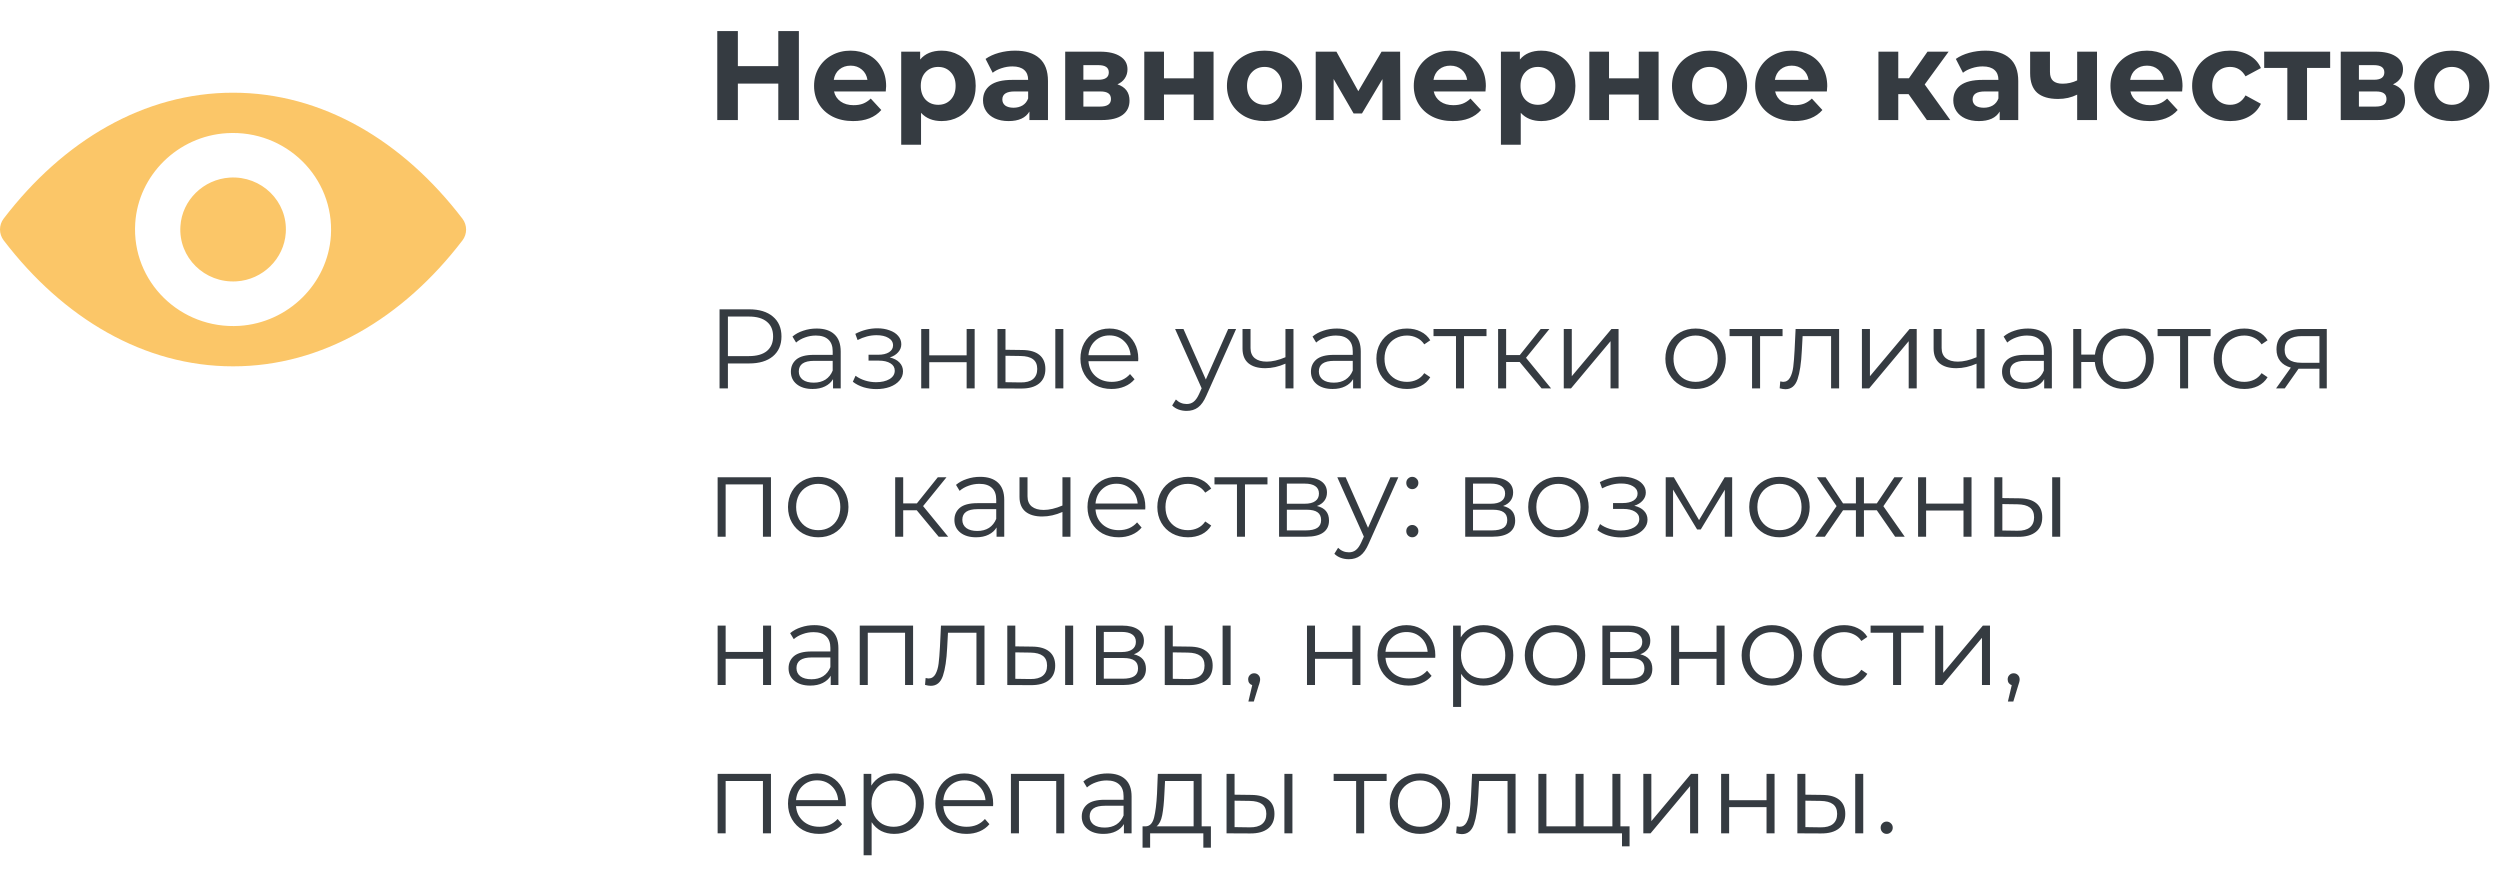
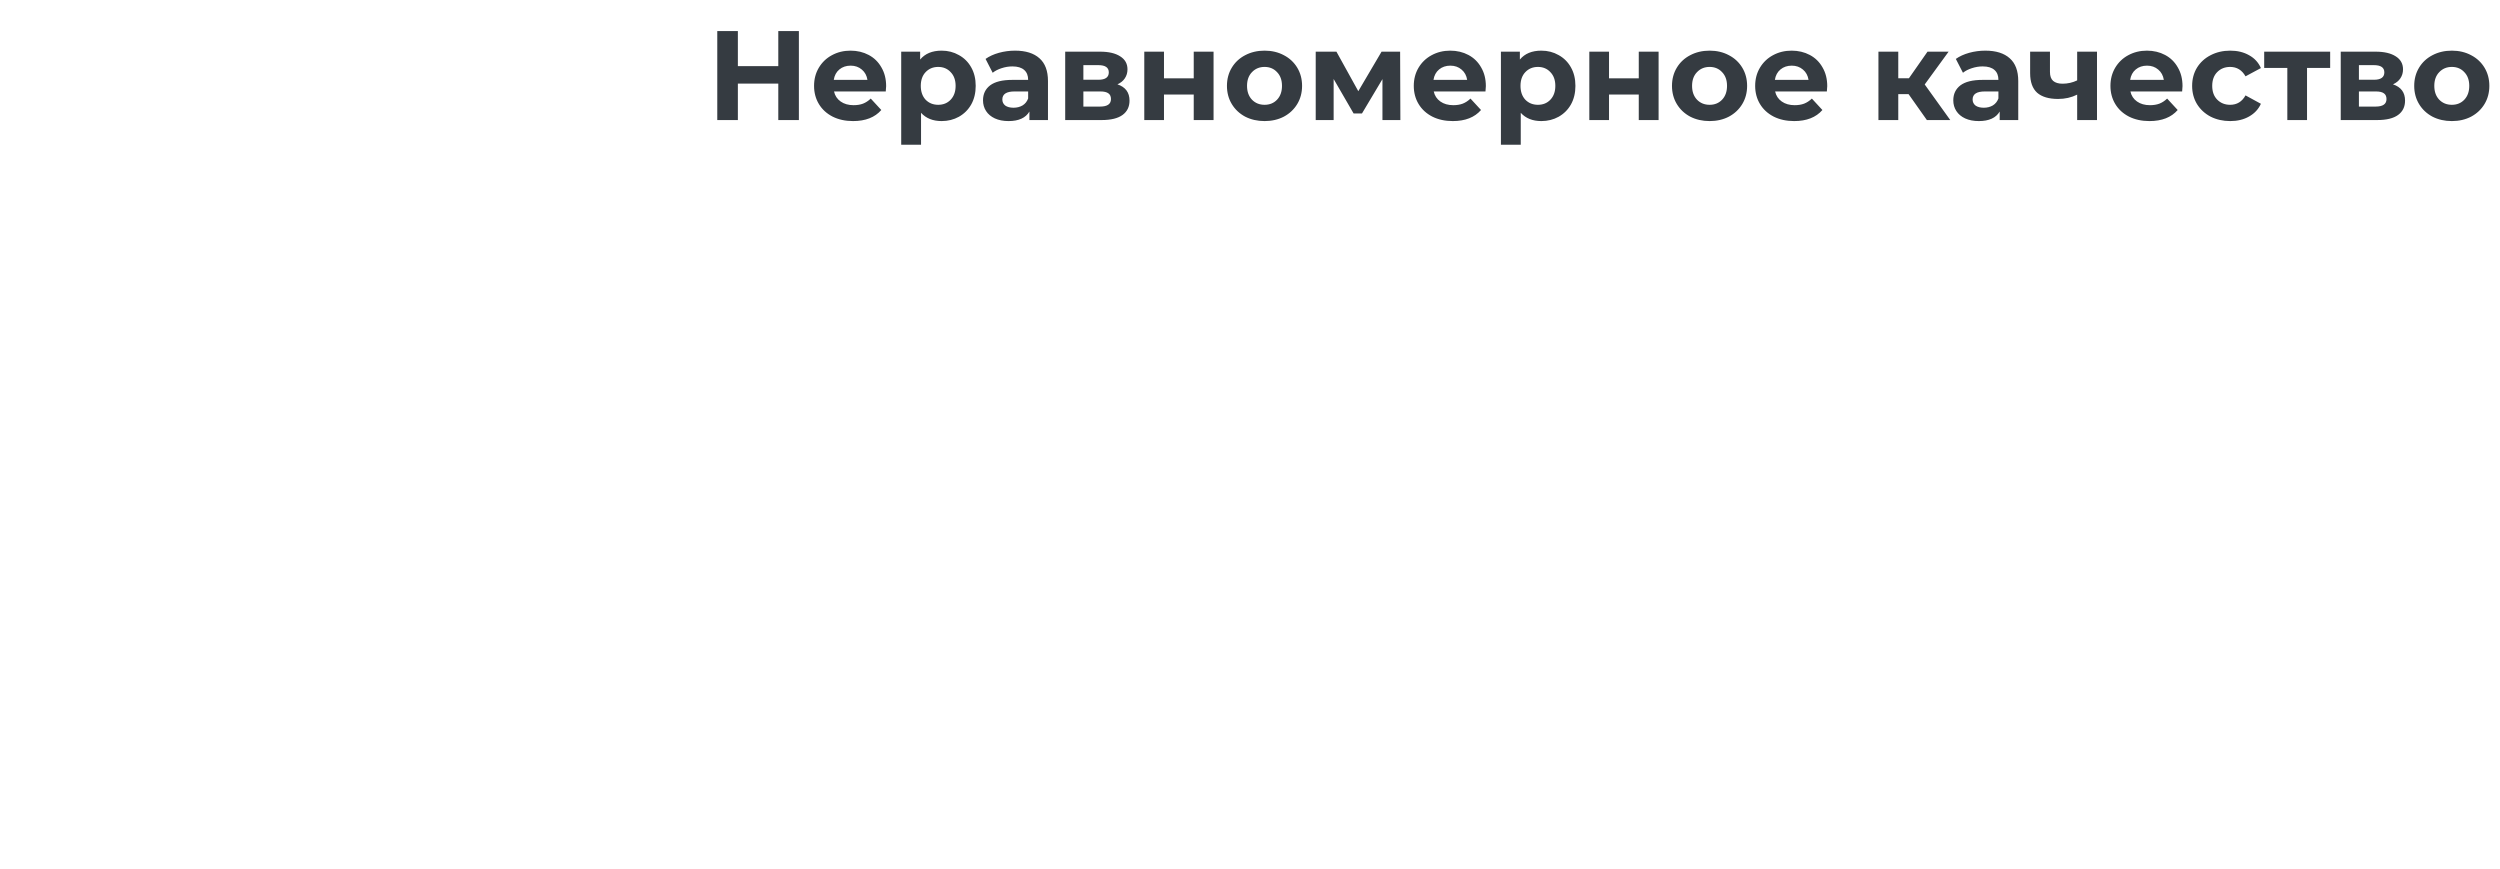
<svg xmlns="http://www.w3.org/2000/svg" width="354" height="123" viewBox="0 0 354 123" fill="none">
  <path d="M113.122 4.4V17H110.206V11.834H104.482V17H101.566V4.4H104.482V9.368H110.206V4.4H113.122ZM125.477 12.194C125.477 12.23 125.459 12.482 125.423 12.95H118.097C118.229 13.55 118.541 14.024 119.033 14.372C119.525 14.72 120.137 14.894 120.869 14.894C121.373 14.894 121.817 14.822 122.201 14.678C122.597 14.522 122.963 14.282 123.299 13.958L124.793 15.578C123.881 16.622 122.549 17.144 120.797 17.144C119.705 17.144 118.739 16.934 117.899 16.514C117.059 16.082 116.411 15.488 115.955 14.732C115.499 13.976 115.271 13.118 115.271 12.158C115.271 11.21 115.493 10.358 115.937 9.602C116.393 8.834 117.011 8.24 117.791 7.82C118.583 7.388 119.465 7.172 120.437 7.172C121.385 7.172 122.243 7.376 123.011 7.784C123.779 8.192 124.379 8.78 124.811 9.548C125.255 10.304 125.477 11.186 125.477 12.194ZM120.455 9.296C119.819 9.296 119.285 9.476 118.853 9.836C118.421 10.196 118.157 10.688 118.061 11.312H122.831C122.735 10.7 122.471 10.214 122.039 9.854C121.607 9.482 121.079 9.296 120.455 9.296ZM133.335 7.172C134.235 7.172 135.051 7.382 135.783 7.802C136.527 8.21 137.109 8.792 137.529 9.548C137.949 10.292 138.159 11.162 138.159 12.158C138.159 13.154 137.949 14.03 137.529 14.786C137.109 15.53 136.527 16.112 135.783 16.532C135.051 16.94 134.235 17.144 133.335 17.144C132.099 17.144 131.127 16.754 130.419 15.974V20.492H127.611V7.316H130.293V8.432C130.989 7.592 132.003 7.172 133.335 7.172ZM132.849 14.84C133.569 14.84 134.157 14.6 134.613 14.12C135.081 13.628 135.315 12.974 135.315 12.158C135.315 11.342 135.081 10.694 134.613 10.214C134.157 9.722 133.569 9.476 132.849 9.476C132.129 9.476 131.535 9.722 131.067 10.214C130.611 10.694 130.383 11.342 130.383 12.158C130.383 12.974 130.611 13.628 131.067 14.12C131.535 14.6 132.129 14.84 132.849 14.84ZM143.731 7.172C145.231 7.172 146.383 7.532 147.187 8.252C147.991 8.96 148.393 10.034 148.393 11.474V17H145.765V15.794C145.237 16.694 144.253 17.144 142.813 17.144C142.069 17.144 141.421 17.018 140.869 16.766C140.329 16.514 139.915 16.166 139.627 15.722C139.339 15.278 139.195 14.774 139.195 14.21C139.195 13.31 139.531 12.602 140.203 12.086C140.887 11.57 141.937 11.312 143.353 11.312H145.585C145.585 10.7 145.399 10.232 145.027 9.908C144.655 9.572 144.097 9.404 143.353 9.404C142.837 9.404 142.327 9.488 141.823 9.656C141.331 9.812 140.911 10.028 140.563 10.304L139.555 8.342C140.083 7.97 140.713 7.682 141.445 7.478C142.189 7.274 142.951 7.172 143.731 7.172ZM143.515 15.254C143.995 15.254 144.421 15.146 144.793 14.93C145.165 14.702 145.429 14.372 145.585 13.94V12.95H143.659C142.507 12.95 141.931 13.328 141.931 14.084C141.931 14.444 142.069 14.732 142.345 14.948C142.633 15.152 143.023 15.254 143.515 15.254ZM158.23 11.942C159.37 12.326 159.94 13.094 159.94 14.246C159.94 15.122 159.61 15.8 158.95 16.28C158.29 16.76 157.306 17 155.998 17H150.832V7.316H155.782C156.994 7.316 157.942 7.538 158.626 7.982C159.31 8.414 159.652 9.026 159.652 9.818C159.652 10.298 159.526 10.724 159.274 11.096C159.034 11.456 158.686 11.738 158.23 11.942ZM153.406 11.294H155.53C156.514 11.294 157.006 10.946 157.006 10.25C157.006 9.566 156.514 9.224 155.53 9.224H153.406V11.294ZM155.764 15.092C156.796 15.092 157.312 14.738 157.312 14.03C157.312 13.658 157.192 13.388 156.952 13.22C156.712 13.04 156.334 12.95 155.818 12.95H153.406V15.092H155.764ZM162.03 7.316H164.82V11.096H169.032V7.316H171.84V17H169.032V13.382H164.82V17H162.03V7.316ZM179.064 17.144C178.044 17.144 177.126 16.934 176.31 16.514C175.506 16.082 174.876 15.488 174.42 14.732C173.964 13.976 173.736 13.118 173.736 12.158C173.736 11.198 173.964 10.34 174.42 9.584C174.876 8.828 175.506 8.24 176.31 7.82C177.126 7.388 178.044 7.172 179.064 7.172C180.084 7.172 180.996 7.388 181.8 7.82C182.604 8.24 183.234 8.828 183.69 9.584C184.146 10.34 184.374 11.198 184.374 12.158C184.374 13.118 184.146 13.976 183.69 14.732C183.234 15.488 182.604 16.082 181.8 16.514C180.996 16.934 180.084 17.144 179.064 17.144ZM179.064 14.84C179.784 14.84 180.372 14.6 180.828 14.12C181.296 13.628 181.53 12.974 181.53 12.158C181.53 11.342 181.296 10.694 180.828 10.214C180.372 9.722 179.784 9.476 179.064 9.476C178.344 9.476 177.75 9.722 177.282 10.214C176.814 10.694 176.58 11.342 176.58 12.158C176.58 12.974 176.814 13.628 177.282 14.12C177.75 14.6 178.344 14.84 179.064 14.84ZM195.755 17V11.204L192.857 16.064H191.669L188.843 11.186V17H186.305V7.316H189.239L192.335 12.914L195.629 7.316H198.257L198.293 17H195.755ZM210.397 12.194C210.397 12.23 210.379 12.482 210.343 12.95H203.017C203.149 13.55 203.461 14.024 203.953 14.372C204.445 14.72 205.057 14.894 205.789 14.894C206.293 14.894 206.737 14.822 207.121 14.678C207.517 14.522 207.883 14.282 208.219 13.958L209.713 15.578C208.801 16.622 207.469 17.144 205.717 17.144C204.625 17.144 203.659 16.934 202.819 16.514C201.979 16.082 201.331 15.488 200.875 14.732C200.419 13.976 200.191 13.118 200.191 12.158C200.191 11.21 200.413 10.358 200.857 9.602C201.313 8.834 201.931 8.24 202.711 7.82C203.503 7.388 204.385 7.172 205.357 7.172C206.305 7.172 207.163 7.376 207.931 7.784C208.699 8.192 209.299 8.78 209.731 9.548C210.175 10.304 210.397 11.186 210.397 12.194ZM205.375 9.296C204.739 9.296 204.205 9.476 203.773 9.836C203.341 10.196 203.077 10.688 202.981 11.312H207.751C207.655 10.7 207.391 10.214 206.959 9.854C206.527 9.482 205.999 9.296 205.375 9.296ZM218.255 7.172C219.155 7.172 219.971 7.382 220.703 7.802C221.447 8.21 222.029 8.792 222.449 9.548C222.869 10.292 223.079 11.162 223.079 12.158C223.079 13.154 222.869 14.03 222.449 14.786C222.029 15.53 221.447 16.112 220.703 16.532C219.971 16.94 219.155 17.144 218.255 17.144C217.019 17.144 216.047 16.754 215.339 15.974V20.492H212.531V7.316H215.213V8.432C215.909 7.592 216.923 7.172 218.255 7.172ZM217.769 14.84C218.489 14.84 219.077 14.6 219.533 14.12C220.001 13.628 220.235 12.974 220.235 12.158C220.235 11.342 220.001 10.694 219.533 10.214C219.077 9.722 218.489 9.476 217.769 9.476C217.049 9.476 216.455 9.722 215.987 10.214C215.531 10.694 215.303 11.342 215.303 12.158C215.303 12.974 215.531 13.628 215.987 14.12C216.455 14.6 217.049 14.84 217.769 14.84ZM225.047 7.316H227.837V11.096H232.049V7.316H234.857V17H232.049V13.382H227.837V17H225.047V7.316ZM242.081 17.144C241.061 17.144 240.143 16.934 239.327 16.514C238.523 16.082 237.893 15.488 237.437 14.732C236.981 13.976 236.753 13.118 236.753 12.158C236.753 11.198 236.981 10.34 237.437 9.584C237.893 8.828 238.523 8.24 239.327 7.82C240.143 7.388 241.061 7.172 242.081 7.172C243.101 7.172 244.013 7.388 244.817 7.82C245.621 8.24 246.251 8.828 246.707 9.584C247.163 10.34 247.391 11.198 247.391 12.158C247.391 13.118 247.163 13.976 246.707 14.732C246.251 15.488 245.621 16.082 244.817 16.514C244.013 16.934 243.101 17.144 242.081 17.144ZM242.081 14.84C242.801 14.84 243.389 14.6 243.845 14.12C244.313 13.628 244.547 12.974 244.547 12.158C244.547 11.342 244.313 10.694 243.845 10.214C243.389 9.722 242.801 9.476 242.081 9.476C241.361 9.476 240.767 9.722 240.299 10.214C239.831 10.694 239.597 11.342 239.597 12.158C239.597 12.974 239.831 13.628 240.299 14.12C240.767 14.6 241.361 14.84 242.081 14.84ZM258.737 12.194C258.737 12.23 258.719 12.482 258.683 12.95H251.357C251.489 13.55 251.801 14.024 252.293 14.372C252.785 14.72 253.397 14.894 254.129 14.894C254.633 14.894 255.077 14.822 255.461 14.678C255.857 14.522 256.223 14.282 256.559 13.958L258.053 15.578C257.141 16.622 255.809 17.144 254.057 17.144C252.965 17.144 251.999 16.934 251.159 16.514C250.319 16.082 249.671 15.488 249.215 14.732C248.759 13.976 248.531 13.118 248.531 12.158C248.531 11.21 248.753 10.358 249.197 9.602C249.653 8.834 250.271 8.24 251.051 7.82C251.843 7.388 252.725 7.172 253.697 7.172C254.645 7.172 255.503 7.376 256.271 7.784C257.039 8.192 257.639 8.78 258.071 9.548C258.515 10.304 258.737 11.186 258.737 12.194ZM253.715 9.296C253.079 9.296 252.545 9.476 252.113 9.836C251.681 10.196 251.417 10.688 251.321 11.312H256.091C255.995 10.7 255.731 10.214 255.299 9.854C254.867 9.482 254.339 9.296 253.715 9.296ZM270.253 13.328H268.795V17H265.987V7.316H268.795V11.078H270.307L272.935 7.316H275.923L272.539 11.96L276.157 17H272.845L270.253 13.328ZM281.122 7.172C282.622 7.172 283.774 7.532 284.578 8.252C285.382 8.96 285.784 10.034 285.784 11.474V17H283.156V15.794C282.628 16.694 281.644 17.144 280.204 17.144C279.46 17.144 278.812 17.018 278.26 16.766C277.72 16.514 277.306 16.166 277.018 15.722C276.73 15.278 276.586 14.774 276.586 14.21C276.586 13.31 276.922 12.602 277.594 12.086C278.278 11.57 279.328 11.312 280.744 11.312H282.976C282.976 10.7 282.79 10.232 282.418 9.908C282.046 9.572 281.488 9.404 280.744 9.404C280.228 9.404 279.718 9.488 279.214 9.656C278.722 9.812 278.302 10.028 277.954 10.304L276.946 8.342C277.474 7.97 278.104 7.682 278.836 7.478C279.58 7.274 280.342 7.172 281.122 7.172ZM280.906 15.254C281.386 15.254 281.812 15.146 282.184 14.93C282.556 14.702 282.82 14.372 282.976 13.94V12.95H281.05C279.898 12.95 279.322 13.328 279.322 14.084C279.322 14.444 279.46 14.732 279.736 14.948C280.024 15.152 280.414 15.254 280.906 15.254ZM296.935 7.316V17H294.127V13.4C293.311 13.808 292.411 14.012 291.427 14.012C290.119 14.012 289.129 13.718 288.457 13.13C287.797 12.53 287.467 11.606 287.467 10.358V7.316H290.275V10.178C290.275 10.766 290.425 11.192 290.725 11.456C291.037 11.72 291.481 11.852 292.057 11.852C292.789 11.852 293.479 11.696 294.127 11.384V7.316H296.935ZM309.045 12.194C309.045 12.23 309.027 12.482 308.991 12.95H301.665C301.797 13.55 302.109 14.024 302.601 14.372C303.093 14.72 303.705 14.894 304.437 14.894C304.941 14.894 305.385 14.822 305.769 14.678C306.165 14.522 306.531 14.282 306.867 13.958L308.361 15.578C307.449 16.622 306.117 17.144 304.365 17.144C303.273 17.144 302.307 16.934 301.467 16.514C300.627 16.082 299.979 15.488 299.523 14.732C299.067 13.976 298.839 13.118 298.839 12.158C298.839 11.21 299.061 10.358 299.505 9.602C299.961 8.834 300.579 8.24 301.359 7.82C302.151 7.388 303.033 7.172 304.005 7.172C304.953 7.172 305.811 7.376 306.579 7.784C307.347 8.192 307.947 8.78 308.379 9.548C308.823 10.304 309.045 11.186 309.045 12.194ZM304.023 9.296C303.387 9.296 302.853 9.476 302.421 9.836C301.989 10.196 301.725 10.688 301.629 11.312H306.399C306.303 10.7 306.039 10.214 305.607 9.854C305.175 9.482 304.647 9.296 304.023 9.296ZM315.806 17.144C314.774 17.144 313.844 16.934 313.016 16.514C312.2 16.082 311.558 15.488 311.09 14.732C310.634 13.976 310.406 13.118 310.406 12.158C310.406 11.198 310.634 10.34 311.09 9.584C311.558 8.828 312.2 8.24 313.016 7.82C313.844 7.388 314.774 7.172 315.806 7.172C316.826 7.172 317.714 7.388 318.47 7.82C319.238 8.24 319.796 8.846 320.144 9.638L317.966 10.808C317.462 9.92 316.736 9.476 315.788 9.476C315.056 9.476 314.45 9.716 313.97 10.196C313.49 10.676 313.25 11.33 313.25 12.158C313.25 12.986 313.49 13.64 313.97 14.12C314.45 14.6 315.056 14.84 315.788 14.84C316.748 14.84 317.474 14.396 317.966 13.508L320.144 14.696C319.796 15.464 319.238 16.064 318.47 16.496C317.714 16.928 316.826 17.144 315.806 17.144ZM329.951 9.62H326.675V17H323.885V9.62H320.609V7.316H329.951V9.62ZM338.846 11.942C339.986 12.326 340.556 13.094 340.556 14.246C340.556 15.122 340.226 15.8 339.566 16.28C338.906 16.76 337.922 17 336.614 17H331.448V7.316H336.398C337.61 7.316 338.558 7.538 339.242 7.982C339.926 8.414 340.268 9.026 340.268 9.818C340.268 10.298 340.142 10.724 339.89 11.096C339.65 11.456 339.302 11.738 338.846 11.942ZM334.022 11.294H336.146C337.13 11.294 337.622 10.946 337.622 10.25C337.622 9.566 337.13 9.224 336.146 9.224H334.022V11.294ZM336.38 15.092C337.412 15.092 337.928 14.738 337.928 14.03C337.928 13.658 337.808 13.388 337.568 13.22C337.328 13.04 336.95 12.95 336.434 12.95H334.022V15.092H336.38ZM347.181 17.144C346.161 17.144 345.243 16.934 344.427 16.514C343.623 16.082 342.993 15.488 342.537 14.732C342.081 13.976 341.853 13.118 341.853 12.158C341.853 11.198 342.081 10.34 342.537 9.584C342.993 8.828 343.623 8.24 344.427 7.82C345.243 7.388 346.161 7.172 347.181 7.172C348.201 7.172 349.113 7.388 349.917 7.82C350.721 8.24 351.351 8.828 351.807 9.584C352.263 10.34 352.491 11.198 352.491 12.158C352.491 13.118 352.263 13.976 351.807 14.732C351.351 15.488 350.721 16.082 349.917 16.514C349.113 16.934 348.201 17.144 347.181 17.144ZM347.181 14.84C347.901 14.84 348.489 14.6 348.945 14.12C349.413 13.628 349.647 12.974 349.647 12.158C349.647 11.342 349.413 10.694 348.945 10.214C348.489 9.722 347.901 9.476 347.181 9.476C346.461 9.476 345.867 9.722 345.399 10.214C344.931 10.694 344.697 11.342 344.697 12.158C344.697 12.974 344.931 13.628 345.399 14.12C345.867 14.6 346.461 14.84 347.181 14.84Z" fill="#353B41" />
-   <path d="M106.08 43.8C107.509 43.8 108.629 44.141 109.44 44.824C110.251 45.507 110.656 46.445 110.656 47.64C110.656 48.835 110.251 49.773 109.44 50.456C108.629 51.128 107.509 51.464 106.08 51.464H103.072V55H101.888V43.8H106.08ZM106.048 50.424C107.157 50.424 108.005 50.184 108.592 49.704C109.179 49.213 109.472 48.525 109.472 47.64C109.472 46.733 109.179 46.04 108.592 45.56C108.005 45.069 107.157 44.824 106.048 44.824H103.072V50.424H106.048ZM115.637 46.52C116.736 46.52 117.578 46.797 118.165 47.352C118.752 47.896 119.045 48.707 119.045 49.784V55H117.957V53.688C117.701 54.125 117.322 54.467 116.821 54.712C116.33 54.957 115.744 55.08 115.061 55.08C114.122 55.08 113.376 54.856 112.821 54.408C112.266 53.96 111.989 53.368 111.989 52.632C111.989 51.917 112.245 51.341 112.757 50.904C113.28 50.467 114.106 50.248 115.237 50.248H117.909V49.736C117.909 49.011 117.706 48.461 117.301 48.088C116.896 47.704 116.304 47.512 115.525 47.512C114.992 47.512 114.48 47.603 113.989 47.784C113.498 47.955 113.077 48.195 112.725 48.504L112.213 47.656C112.64 47.293 113.152 47.016 113.749 46.824C114.346 46.621 114.976 46.52 115.637 46.52ZM115.237 54.184C115.877 54.184 116.426 54.04 116.885 53.752C117.344 53.453 117.685 53.027 117.909 52.472V51.096H115.269C113.829 51.096 113.109 51.597 113.109 52.6C113.109 53.091 113.296 53.48 113.669 53.768C114.042 54.045 114.565 54.184 115.237 54.184ZM125.993 50.616C126.591 50.755 127.049 50.995 127.369 51.336C127.7 51.677 127.865 52.093 127.865 52.584C127.865 53.075 127.695 53.512 127.353 53.896C127.023 54.28 126.569 54.579 125.993 54.792C125.417 54.995 124.783 55.096 124.089 55.096C123.481 55.096 122.884 55.011 122.297 54.84C121.711 54.659 121.199 54.397 120.761 54.056L121.145 53.208C121.529 53.496 121.977 53.72 122.489 53.88C123.001 54.04 123.519 54.12 124.041 54.12C124.82 54.12 125.455 53.976 125.945 53.688C126.447 53.389 126.697 52.989 126.697 52.488C126.697 52.04 126.495 51.693 126.089 51.448C125.684 51.192 125.129 51.064 124.425 51.064H122.985V50.232H124.361C124.991 50.232 125.497 50.115 125.881 49.88C126.265 49.635 126.457 49.309 126.457 48.904C126.457 48.456 126.239 48.104 125.801 47.848C125.375 47.592 124.815 47.464 124.121 47.464C123.215 47.464 122.319 47.693 121.433 48.152L121.113 47.272C122.116 46.749 123.156 46.488 124.233 46.488C124.873 46.488 125.449 46.584 125.961 46.776C126.484 46.957 126.889 47.219 127.177 47.56C127.476 47.901 127.625 48.296 127.625 48.744C127.625 49.171 127.476 49.549 127.177 49.88C126.889 50.211 126.495 50.456 125.993 50.616ZM130.444 46.584H131.58V50.312H136.876V46.584H138.012V55H136.876V51.288H131.58V55H130.444V46.584ZM144.777 49.56C145.833 49.571 146.638 49.805 147.193 50.264C147.748 50.723 148.025 51.384 148.025 52.248C148.025 53.144 147.726 53.832 147.129 54.312C146.532 54.792 145.678 55.027 144.569 55.016L141.241 55V46.584H142.377V49.528L144.777 49.56ZM149.433 46.584H150.569V55H149.433V46.584ZM144.505 54.152C145.284 54.163 145.87 54.008 146.265 53.688C146.67 53.357 146.873 52.877 146.873 52.248C146.873 51.629 146.676 51.171 146.281 50.872C145.886 50.573 145.294 50.419 144.505 50.408L142.377 50.376V54.12L144.505 54.152ZM161.164 51.144H154.124C154.188 52.019 154.524 52.728 155.132 53.272C155.74 53.805 156.508 54.072 157.436 54.072C157.958 54.072 158.438 53.981 158.876 53.8C159.313 53.608 159.692 53.331 160.012 52.968L160.652 53.704C160.278 54.152 159.809 54.493 159.244 54.728C158.689 54.963 158.076 55.08 157.404 55.08C156.54 55.08 155.772 54.899 155.1 54.536C154.438 54.163 153.921 53.651 153.548 53C153.174 52.349 152.988 51.613 152.988 50.792C152.988 49.971 153.164 49.235 153.516 48.584C153.878 47.933 154.369 47.427 154.988 47.064C155.617 46.701 156.321 46.52 157.1 46.52C157.878 46.52 158.577 46.701 159.196 47.064C159.814 47.427 160.3 47.933 160.652 48.584C161.004 49.224 161.18 49.96 161.18 50.792L161.164 51.144ZM157.1 47.496C156.289 47.496 155.606 47.757 155.052 48.28C154.508 48.792 154.198 49.464 154.124 50.296H160.092C160.017 49.464 159.702 48.792 159.148 48.28C158.604 47.757 157.921 47.496 157.1 47.496ZM175.034 46.584L170.826 56.008C170.484 56.797 170.09 57.357 169.642 57.688C169.194 58.019 168.655 58.184 168.026 58.184C167.62 58.184 167.242 58.12 166.89 57.992C166.538 57.864 166.234 57.672 165.978 57.416L166.506 56.568C166.932 56.995 167.444 57.208 168.042 57.208C168.426 57.208 168.751 57.101 169.018 56.888C169.295 56.675 169.551 56.312 169.786 55.8L170.154 54.984L166.394 46.584H167.578L170.746 53.736L173.914 46.584H175.034ZM183.156 46.584V55H182.02V51.496C181.049 51.923 180.094 52.136 179.156 52.136C178.142 52.136 177.353 51.907 176.788 51.448C176.222 50.979 175.94 50.28 175.94 49.352V46.584H177.076V49.288C177.076 49.917 177.278 50.397 177.684 50.728C178.089 51.048 178.649 51.208 179.364 51.208C180.153 51.208 181.038 51 182.02 50.584V46.584H183.156ZM189.278 46.52C190.376 46.52 191.219 46.797 191.806 47.352C192.392 47.896 192.686 48.707 192.686 49.784V55H191.598V53.688C191.342 54.125 190.963 54.467 190.462 54.712C189.971 54.957 189.384 55.08 188.702 55.08C187.763 55.08 187.016 54.856 186.462 54.408C185.907 53.96 185.63 53.368 185.63 52.632C185.63 51.917 185.886 51.341 186.398 50.904C186.92 50.467 187.747 50.248 188.878 50.248H191.55V49.736C191.55 49.011 191.347 48.461 190.942 48.088C190.536 47.704 189.944 47.512 189.166 47.512C188.632 47.512 188.12 47.603 187.63 47.784C187.139 47.955 186.718 48.195 186.366 48.504L185.854 47.656C186.28 47.293 186.792 47.016 187.39 46.824C187.987 46.621 188.616 46.52 189.278 46.52ZM188.878 54.184C189.518 54.184 190.067 54.04 190.526 53.752C190.984 53.453 191.326 53.027 191.55 52.472V51.096H188.91C187.47 51.096 186.75 51.597 186.75 52.6C186.75 53.091 186.936 53.48 187.31 53.768C187.683 54.045 188.206 54.184 188.878 54.184ZM199.23 55.08C198.398 55.08 197.651 54.899 196.99 54.536C196.339 54.173 195.827 53.667 195.454 53.016C195.08 52.355 194.894 51.613 194.894 50.792C194.894 49.971 195.08 49.235 195.454 48.584C195.827 47.933 196.339 47.427 196.99 47.064C197.651 46.701 198.398 46.52 199.23 46.52C199.955 46.52 200.6 46.664 201.166 46.952C201.742 47.229 202.195 47.64 202.526 48.184L201.678 48.76C201.4 48.344 201.048 48.035 200.622 47.832C200.195 47.619 199.731 47.512 199.23 47.512C198.622 47.512 198.072 47.651 197.582 47.928C197.102 48.195 196.723 48.579 196.446 49.08C196.179 49.581 196.046 50.152 196.046 50.792C196.046 51.443 196.179 52.019 196.446 52.52C196.723 53.011 197.102 53.395 197.582 53.672C198.072 53.939 198.622 54.072 199.23 54.072C199.731 54.072 200.195 53.971 200.622 53.768C201.048 53.565 201.4 53.256 201.678 52.84L202.526 53.416C202.195 53.96 201.742 54.376 201.166 54.664C200.59 54.941 199.944 55.08 199.23 55.08ZM210.489 47.592H207.305V55H206.169V47.592H202.985V46.584H210.489V47.592ZM215.188 51.256H213.268V55H212.132V46.584H213.268V50.28H215.204L218.164 46.584H219.396L216.084 50.664L219.636 55H218.292L215.188 51.256ZM221.429 46.584H222.565V53.272L228.181 46.584H229.189V55H228.053V48.312L222.453 55H221.429V46.584ZM240.104 55.08C239.293 55.08 238.562 54.899 237.912 54.536C237.261 54.163 236.749 53.651 236.376 53C236.002 52.349 235.816 51.613 235.816 50.792C235.816 49.971 236.002 49.235 236.376 48.584C236.749 47.933 237.261 47.427 237.912 47.064C238.562 46.701 239.293 46.52 240.104 46.52C240.914 46.52 241.645 46.701 242.296 47.064C242.946 47.427 243.453 47.933 243.816 48.584C244.189 49.235 244.376 49.971 244.376 50.792C244.376 51.613 244.189 52.349 243.816 53C243.453 53.651 242.946 54.163 242.296 54.536C241.645 54.899 240.914 55.08 240.104 55.08ZM240.104 54.072C240.701 54.072 241.234 53.939 241.704 53.672C242.184 53.395 242.557 53.005 242.824 52.504C243.09 52.003 243.224 51.432 243.224 50.792C243.224 50.152 243.09 49.581 242.824 49.08C242.557 48.579 242.184 48.195 241.704 47.928C241.234 47.651 240.701 47.512 240.104 47.512C239.506 47.512 238.968 47.651 238.488 47.928C238.018 48.195 237.645 48.579 237.368 49.08C237.101 49.581 236.968 50.152 236.968 50.792C236.968 51.432 237.101 52.003 237.368 52.504C237.645 53.005 238.018 53.395 238.488 53.672C238.968 53.939 239.506 54.072 240.104 54.072ZM252.411 47.592H249.227V55H248.091V47.592H244.907V46.584H252.411V47.592ZM260.418 46.584V55H259.282V47.592H255.25L255.138 49.672C255.053 51.421 254.85 52.765 254.53 53.704C254.21 54.643 253.639 55.112 252.818 55.112C252.594 55.112 252.322 55.069 252.002 54.984L252.082 54.008C252.274 54.051 252.407 54.072 252.482 54.072C252.919 54.072 253.25 53.869 253.474 53.464C253.698 53.059 253.847 52.557 253.922 51.96C253.997 51.363 254.061 50.573 254.114 49.592L254.258 46.584H260.418ZM263.647 46.584H264.783V53.272L270.399 46.584H271.407V55H270.271V48.312L264.671 55H263.647V46.584ZM281.015 46.584V55H279.879V51.496C278.908 51.923 277.954 52.136 277.015 52.136C276.002 52.136 275.212 51.907 274.647 51.448C274.082 50.979 273.799 50.28 273.799 49.352V46.584H274.935V49.288C274.935 49.917 275.138 50.397 275.543 50.728C275.948 51.048 276.508 51.208 277.223 51.208C278.012 51.208 278.898 51 279.879 50.584V46.584H281.015ZM287.137 46.52C288.236 46.52 289.078 46.797 289.665 47.352C290.252 47.896 290.545 48.707 290.545 49.784V55H289.457V53.688C289.201 54.125 288.822 54.467 288.321 54.712C287.83 54.957 287.244 55.08 286.561 55.08C285.622 55.08 284.876 54.856 284.321 54.408C283.766 53.96 283.489 53.368 283.489 52.632C283.489 51.917 283.745 51.341 284.257 50.904C284.78 50.467 285.606 50.248 286.737 50.248H289.409V49.736C289.409 49.011 289.206 48.461 288.801 48.088C288.396 47.704 287.804 47.512 287.025 47.512C286.492 47.512 285.98 47.603 285.489 47.784C284.998 47.955 284.577 48.195 284.225 48.504L283.713 47.656C284.14 47.293 284.652 47.016 285.249 46.824C285.846 46.621 286.476 46.52 287.137 46.52ZM286.737 54.184C287.377 54.184 287.926 54.04 288.385 53.752C288.844 53.453 289.185 53.027 289.409 52.472V51.096H286.769C285.329 51.096 284.609 51.597 284.609 52.6C284.609 53.091 284.796 53.48 285.169 53.768C285.542 54.045 286.065 54.184 286.737 54.184ZM300.801 46.52C301.59 46.52 302.3 46.701 302.929 47.064C303.569 47.427 304.07 47.933 304.433 48.584C304.796 49.235 304.977 49.971 304.977 50.792C304.977 51.613 304.796 52.349 304.433 53C304.07 53.651 303.569 54.163 302.929 54.536C302.3 54.899 301.59 55.08 300.801 55.08C300.054 55.08 299.377 54.92 298.769 54.6C298.161 54.269 297.665 53.816 297.281 53.24C296.908 52.664 296.689 52.003 296.625 51.256H294.705V55H293.569V46.584H294.705V50.216H296.641C296.726 49.491 296.956 48.851 297.329 48.296C297.713 47.731 298.204 47.293 298.801 46.984C299.398 46.675 300.065 46.52 300.801 46.52ZM300.801 54.088C301.377 54.088 301.894 53.949 302.353 53.672C302.822 53.395 303.19 53.005 303.457 52.504C303.724 52.003 303.857 51.432 303.857 50.792C303.857 50.152 303.724 49.581 303.457 49.08C303.19 48.579 302.822 48.195 302.353 47.928C301.894 47.651 301.377 47.512 300.801 47.512C300.225 47.512 299.702 47.651 299.233 47.928C298.774 48.195 298.412 48.579 298.145 49.08C297.878 49.581 297.745 50.152 297.745 50.792C297.745 51.432 297.878 52.003 298.145 52.504C298.412 53.005 298.774 53.395 299.233 53.672C299.702 53.949 300.225 54.088 300.801 54.088ZM313.02 47.592H309.836V55H308.7V47.592H305.516V46.584H313.02V47.592ZM317.792 55.08C316.96 55.08 316.214 54.899 315.552 54.536C314.902 54.173 314.39 53.667 314.016 53.016C313.643 52.355 313.456 51.613 313.456 50.792C313.456 49.971 313.643 49.235 314.016 48.584C314.39 47.933 314.902 47.427 315.552 47.064C316.214 46.701 316.96 46.52 317.792 46.52C318.518 46.52 319.163 46.664 319.728 46.952C320.304 47.229 320.758 47.64 321.088 48.184L320.24 48.76C319.963 48.344 319.611 48.035 319.184 47.832C318.758 47.619 318.294 47.512 317.792 47.512C317.184 47.512 316.635 47.651 316.144 47.928C315.664 48.195 315.286 48.579 315.008 49.08C314.742 49.581 314.608 50.152 314.608 50.792C314.608 51.443 314.742 52.019 315.008 52.52C315.286 53.011 315.664 53.395 316.144 53.672C316.635 53.939 317.184 54.072 317.792 54.072C318.294 54.072 318.758 53.971 319.184 53.768C319.611 53.565 319.963 53.256 320.24 52.84L321.088 53.416C320.758 53.96 320.304 54.376 319.728 54.664C319.152 54.941 318.507 55.08 317.792 55.08ZM329.471 46.584V55H328.431V52.216H325.791H325.471L323.519 55H322.287L324.383 52.056C323.732 51.875 323.231 51.565 322.879 51.128C322.527 50.691 322.351 50.136 322.351 49.464C322.351 48.525 322.671 47.811 323.311 47.32C323.951 46.829 324.825 46.584 325.935 46.584H329.471ZM323.503 49.496C323.503 50.744 324.297 51.368 325.887 51.368H328.431V47.592H325.967C324.324 47.592 323.503 48.227 323.503 49.496ZM109.168 67.584V76H108.032V68.592H102.752V76H101.616V67.584H109.168ZM115.869 76.08C115.059 76.08 114.328 75.899 113.677 75.536C113.027 75.163 112.515 74.651 112.141 74C111.768 73.349 111.581 72.613 111.581 71.792C111.581 70.971 111.768 70.235 112.141 69.584C112.515 68.933 113.027 68.427 113.677 68.064C114.328 67.701 115.059 67.52 115.869 67.52C116.68 67.52 117.411 67.701 118.061 68.064C118.712 68.427 119.219 68.933 119.581 69.584C119.955 70.235 120.141 70.971 120.141 71.792C120.141 72.613 119.955 73.349 119.581 74C119.219 74.651 118.712 75.163 118.061 75.536C117.411 75.899 116.68 76.08 115.869 76.08ZM115.869 75.072C116.467 75.072 117 74.939 117.469 74.672C117.949 74.395 118.323 74.005 118.589 73.504C118.856 73.003 118.989 72.432 118.989 71.792C118.989 71.152 118.856 70.581 118.589 70.08C118.323 69.579 117.949 69.195 117.469 68.928C117 68.651 116.467 68.512 115.869 68.512C115.272 68.512 114.733 68.651 114.253 68.928C113.784 69.195 113.411 69.579 113.133 70.08C112.867 70.581 112.733 71.152 112.733 71.792C112.733 72.432 112.867 73.003 113.133 73.504C113.411 74.005 113.784 74.395 114.253 74.672C114.733 74.939 115.272 75.072 115.869 75.072ZM129.813 72.256H127.893V76H126.757V67.584H127.893V71.28H129.829L132.789 67.584H134.021L130.709 71.664L134.261 76H132.917L129.813 72.256ZM138.793 67.52C139.892 67.52 140.735 67.797 141.321 68.352C141.908 68.896 142.201 69.707 142.201 70.784V76H141.113V74.688C140.857 75.125 140.479 75.467 139.977 75.712C139.487 75.957 138.9 76.08 138.217 76.08C137.279 76.08 136.532 75.856 135.977 75.408C135.423 74.96 135.145 74.368 135.145 73.632C135.145 72.917 135.401 72.341 135.913 71.904C136.436 71.467 137.263 71.248 138.393 71.248H141.065V70.736C141.065 70.011 140.863 69.461 140.457 69.088C140.052 68.704 139.46 68.512 138.681 68.512C138.148 68.512 137.636 68.603 137.145 68.784C136.655 68.955 136.233 69.195 135.881 69.504L135.369 68.656C135.796 68.293 136.308 68.016 136.905 67.824C137.503 67.621 138.132 67.52 138.793 67.52ZM138.393 75.184C139.033 75.184 139.583 75.04 140.041 74.752C140.5 74.453 140.841 74.027 141.065 73.472V72.096H138.425C136.985 72.096 136.265 72.597 136.265 73.6C136.265 74.091 136.452 74.48 136.825 74.768C137.199 75.045 137.721 75.184 138.393 75.184ZM151.577 67.584V76H150.441V72.496C149.471 72.923 148.516 73.136 147.577 73.136C146.564 73.136 145.775 72.907 145.209 72.448C144.644 71.979 144.361 71.28 144.361 70.352V67.584H145.497V70.288C145.497 70.917 145.7 71.397 146.105 71.728C146.511 72.048 147.071 72.208 147.785 72.208C148.575 72.208 149.46 72 150.441 71.584V67.584H151.577ZM162.164 72.144H155.124C155.188 73.019 155.524 73.728 156.132 74.272C156.74 74.805 157.508 75.072 158.436 75.072C158.958 75.072 159.438 74.981 159.876 74.8C160.313 74.608 160.692 74.331 161.012 73.968L161.652 74.704C161.278 75.152 160.809 75.493 160.244 75.728C159.689 75.963 159.076 76.08 158.404 76.08C157.54 76.08 156.772 75.899 156.1 75.536C155.438 75.163 154.921 74.651 154.548 74C154.174 73.349 153.988 72.613 153.988 71.792C153.988 70.971 154.164 70.235 154.516 69.584C154.878 68.933 155.369 68.427 155.988 68.064C156.617 67.701 157.321 67.52 158.1 67.52C158.878 67.52 159.577 67.701 160.196 68.064C160.814 68.427 161.3 68.933 161.652 69.584C162.004 70.224 162.18 70.96 162.18 71.792L162.164 72.144ZM158.1 68.496C157.289 68.496 156.606 68.757 156.052 69.28C155.508 69.792 155.198 70.464 155.124 71.296H161.092C161.017 70.464 160.702 69.792 160.148 69.28C159.604 68.757 158.921 68.496 158.1 68.496ZM168.214 76.08C167.382 76.08 166.635 75.899 165.974 75.536C165.323 75.173 164.811 74.667 164.438 74.016C164.065 73.355 163.878 72.613 163.878 71.792C163.878 70.971 164.065 70.235 164.438 69.584C164.811 68.933 165.323 68.427 165.974 68.064C166.635 67.701 167.382 67.52 168.214 67.52C168.939 67.52 169.585 67.664 170.15 67.952C170.726 68.229 171.179 68.64 171.51 69.184L170.662 69.76C170.385 69.344 170.033 69.035 169.606 68.832C169.179 68.619 168.715 68.512 168.214 68.512C167.606 68.512 167.057 68.651 166.566 68.928C166.086 69.195 165.707 69.579 165.43 70.08C165.163 70.581 165.03 71.152 165.03 71.792C165.03 72.443 165.163 73.019 165.43 73.52C165.707 74.011 166.086 74.395 166.566 74.672C167.057 74.939 167.606 75.072 168.214 75.072C168.715 75.072 169.179 74.971 169.606 74.768C170.033 74.565 170.385 74.256 170.662 73.84L171.51 74.416C171.179 74.96 170.726 75.376 170.15 75.664C169.574 75.941 168.929 76.08 168.214 76.08ZM179.474 68.592H176.29V76H175.154V68.592H171.97V67.584H179.474V68.592ZM186.476 71.648C187.617 71.915 188.188 72.603 188.188 73.712C188.188 74.448 187.916 75.013 187.372 75.408C186.828 75.803 186.017 76 184.94 76H181.116V67.584H184.828C185.788 67.584 186.54 67.771 187.084 68.144C187.628 68.517 187.9 69.051 187.9 69.744C187.9 70.203 187.772 70.597 187.516 70.928C187.271 71.248 186.924 71.488 186.476 71.648ZM182.22 71.328H184.748C185.399 71.328 185.895 71.205 186.236 70.96C186.588 70.715 186.764 70.357 186.764 69.888C186.764 69.419 186.588 69.067 186.236 68.832C185.895 68.597 185.399 68.48 184.748 68.48H182.22V71.328ZM184.892 75.104C185.617 75.104 186.161 74.987 186.524 74.752C186.887 74.517 187.068 74.149 187.068 73.648C187.068 73.147 186.903 72.779 186.572 72.544C186.241 72.299 185.719 72.176 185.004 72.176H182.22V75.104H184.892ZM198.002 67.584L193.794 77.008C193.453 77.797 193.058 78.357 192.61 78.688C192.162 79.019 191.624 79.184 190.994 79.184C190.589 79.184 190.21 79.12 189.858 78.992C189.506 78.864 189.202 78.672 188.946 78.416L189.474 77.568C189.901 77.995 190.413 78.208 191.01 78.208C191.394 78.208 191.72 78.101 191.986 77.888C192.264 77.675 192.52 77.312 192.754 76.8L193.122 75.984L189.362 67.584H190.546L193.714 74.736L196.882 67.584H198.002ZM199.977 69.264C199.743 69.264 199.54 69.179 199.369 69.008C199.209 68.837 199.129 68.629 199.129 68.384C199.129 68.139 199.209 67.936 199.369 67.776C199.54 67.605 199.743 67.52 199.977 67.52C200.212 67.52 200.415 67.605 200.585 67.776C200.756 67.936 200.841 68.139 200.841 68.384C200.841 68.629 200.756 68.837 200.585 69.008C200.415 69.179 200.212 69.264 199.977 69.264ZM199.977 76.08C199.743 76.08 199.54 75.995 199.369 75.824C199.209 75.653 199.129 75.445 199.129 75.2C199.129 74.955 199.209 74.752 199.369 74.592C199.54 74.421 199.743 74.336 199.977 74.336C200.212 74.336 200.415 74.421 200.585 74.592C200.756 74.752 200.841 74.955 200.841 75.2C200.841 75.445 200.756 75.653 200.585 75.824C200.415 75.995 200.212 76.08 199.977 76.08ZM212.835 71.648C213.977 71.915 214.547 72.603 214.547 73.712C214.547 74.448 214.275 75.013 213.731 75.408C213.187 75.803 212.377 76 211.299 76H207.475V67.584H211.187C212.147 67.584 212.899 67.771 213.443 68.144C213.987 68.517 214.259 69.051 214.259 69.744C214.259 70.203 214.131 70.597 213.875 70.928C213.63 71.248 213.283 71.488 212.835 71.648ZM208.579 71.328H211.107C211.758 71.328 212.254 71.205 212.595 70.96C212.947 70.715 213.123 70.357 213.123 69.888C213.123 69.419 212.947 69.067 212.595 68.832C212.254 68.597 211.758 68.48 211.107 68.48H208.579V71.328ZM211.251 75.104C211.977 75.104 212.521 74.987 212.883 74.752C213.246 74.517 213.427 74.149 213.427 73.648C213.427 73.147 213.262 72.779 212.931 72.544C212.601 72.299 212.078 72.176 211.363 72.176H208.579V75.104H211.251ZM220.682 76.08C219.871 76.08 219.14 75.899 218.49 75.536C217.839 75.163 217.327 74.651 216.954 74C216.58 73.349 216.394 72.613 216.394 71.792C216.394 70.971 216.58 70.235 216.954 69.584C217.327 68.933 217.839 68.427 218.49 68.064C219.14 67.701 219.871 67.52 220.682 67.52C221.492 67.52 222.223 67.701 222.874 68.064C223.524 68.427 224.031 68.933 224.394 69.584C224.767 70.235 224.954 70.971 224.954 71.792C224.954 72.613 224.767 73.349 224.394 74C224.031 74.651 223.524 75.163 222.874 75.536C222.223 75.899 221.492 76.08 220.682 76.08ZM220.682 75.072C221.279 75.072 221.812 74.939 222.282 74.672C222.762 74.395 223.135 74.005 223.402 73.504C223.668 73.003 223.802 72.432 223.802 71.792C223.802 71.152 223.668 70.581 223.402 70.08C223.135 69.579 222.762 69.195 222.282 68.928C221.812 68.651 221.279 68.512 220.682 68.512C220.084 68.512 219.546 68.651 219.066 68.928C218.596 69.195 218.223 69.579 217.946 70.08C217.679 70.581 217.546 71.152 217.546 71.792C217.546 72.432 217.679 73.003 217.946 73.504C218.223 74.005 218.596 74.395 219.066 74.672C219.546 74.939 220.084 75.072 220.682 75.072ZM231.415 71.616C232.012 71.755 232.471 71.995 232.791 72.336C233.122 72.677 233.287 73.093 233.287 73.584C233.287 74.075 233.116 74.512 232.775 74.896C232.444 75.28 231.991 75.579 231.415 75.792C230.839 75.995 230.204 76.096 229.511 76.096C228.903 76.096 228.306 76.011 227.719 75.84C227.132 75.659 226.62 75.397 226.183 75.056L226.567 74.208C226.951 74.496 227.399 74.72 227.911 74.88C228.423 75.04 228.94 75.12 229.463 75.12C230.242 75.12 230.876 74.976 231.367 74.688C231.868 74.389 232.119 73.989 232.119 73.488C232.119 73.04 231.916 72.693 231.511 72.448C231.106 72.192 230.551 72.064 229.847 72.064H228.407V71.232H229.783C230.412 71.232 230.919 71.115 231.303 70.88C231.687 70.635 231.879 70.309 231.879 69.904C231.879 69.456 231.66 69.104 231.223 68.848C230.796 68.592 230.236 68.464 229.543 68.464C228.636 68.464 227.74 68.693 226.855 69.152L226.535 68.272C227.538 67.749 228.578 67.488 229.655 67.488C230.295 67.488 230.871 67.584 231.383 67.776C231.906 67.957 232.311 68.219 232.599 68.56C232.898 68.901 233.047 69.296 233.047 69.744C233.047 70.171 232.898 70.549 232.599 70.88C232.311 71.211 231.916 71.456 231.415 71.616ZM245.274 67.584V76H244.234V69.344L240.826 74.976H240.314L236.906 69.328V76H235.866V67.584H237.018L240.586 73.648L244.218 67.584H245.274ZM251.979 76.08C251.168 76.08 250.437 75.899 249.787 75.536C249.136 75.163 248.624 74.651 248.251 74C247.877 73.349 247.691 72.613 247.691 71.792C247.691 70.971 247.877 70.235 248.251 69.584C248.624 68.933 249.136 68.427 249.787 68.064C250.437 67.701 251.168 67.52 251.979 67.52C252.789 67.52 253.52 67.701 254.171 68.064C254.821 68.427 255.328 68.933 255.691 69.584C256.064 70.235 256.251 70.971 256.251 71.792C256.251 72.613 256.064 73.349 255.691 74C255.328 74.651 254.821 75.163 254.171 75.536C253.52 75.899 252.789 76.08 251.979 76.08ZM251.979 75.072C252.576 75.072 253.109 74.939 253.579 74.672C254.059 74.395 254.432 74.005 254.699 73.504C254.965 73.003 255.099 72.432 255.099 71.792C255.099 71.152 254.965 70.581 254.699 70.08C254.432 69.579 254.059 69.195 253.579 68.928C253.109 68.651 252.576 68.512 251.979 68.512C251.381 68.512 250.843 68.651 250.363 68.928C249.893 69.195 249.52 69.579 249.243 70.08C248.976 70.581 248.843 71.152 248.843 71.792C248.843 72.432 248.976 73.003 249.243 73.504C249.52 74.005 249.893 74.395 250.363 74.672C250.843 74.939 251.381 75.072 251.979 75.072ZM265.758 72.256H263.934V76H262.798V72.256H260.974L258.398 76H257.038L260.062 71.664L257.278 67.584H258.51L260.974 71.28H262.798V67.584H263.934V71.28H265.758L268.238 67.584H269.47L266.686 71.68L269.71 76H268.35L265.758 72.256ZM271.6 67.584H272.736V71.312H278.032V67.584H279.168V76H278.032V72.288H272.736V76H271.6V67.584ZM285.933 70.56C286.989 70.571 287.795 70.805 288.349 71.264C288.904 71.723 289.181 72.384 289.181 73.248C289.181 74.144 288.883 74.832 288.285 75.312C287.688 75.792 286.835 76.027 285.725 76.016L282.397 76V67.584H283.533V70.528L285.933 70.56ZM290.589 67.584H291.725V76H290.589V67.584ZM285.661 75.152C286.44 75.163 287.027 75.008 287.421 74.688C287.827 74.357 288.029 73.877 288.029 73.248C288.029 72.629 287.832 72.171 287.437 71.872C287.043 71.573 286.451 71.419 285.661 71.408L283.533 71.376V75.12L285.661 75.152ZM101.616 88.584H102.752V92.312H108.048V88.584H109.184V97H108.048V93.288H102.752V97H101.616V88.584ZM115.309 88.52C116.408 88.52 117.25 88.797 117.837 89.352C118.424 89.896 118.717 90.707 118.717 91.784V97H117.629V95.688C117.373 96.125 116.994 96.467 116.493 96.712C116.002 96.957 115.416 97.08 114.733 97.08C113.794 97.08 113.048 96.856 112.493 96.408C111.938 95.96 111.661 95.368 111.661 94.632C111.661 93.917 111.917 93.341 112.429 92.904C112.952 92.467 113.778 92.248 114.909 92.248H117.581V91.736C117.581 91.011 117.378 90.461 116.973 90.088C116.568 89.704 115.976 89.512 115.197 89.512C114.664 89.512 114.152 89.603 113.661 89.784C113.17 89.955 112.749 90.195 112.397 90.504L111.885 89.656C112.312 89.293 112.824 89.016 113.421 88.824C114.018 88.621 114.648 88.52 115.309 88.52ZM114.909 96.184C115.549 96.184 116.098 96.04 116.557 95.752C117.016 95.453 117.357 95.027 117.581 94.472V93.096H114.941C113.501 93.096 112.781 93.597 112.781 94.6C112.781 95.091 112.968 95.48 113.341 95.768C113.714 96.045 114.237 96.184 114.909 96.184ZM129.293 88.584V97H128.157V89.592H122.877V97H121.741V88.584H129.293ZM139.402 88.584V97H138.266V89.592H134.234L134.122 91.672C134.037 93.421 133.834 94.765 133.514 95.704C133.194 96.643 132.624 97.112 131.802 97.112C131.578 97.112 131.306 97.069 130.986 96.984L131.066 96.008C131.258 96.051 131.392 96.072 131.466 96.072C131.904 96.072 132.234 95.869 132.458 95.464C132.682 95.059 132.832 94.557 132.906 93.96C132.981 93.363 133.045 92.573 133.098 91.592L133.242 88.584H139.402ZM146.168 91.56C147.224 91.571 148.029 91.805 148.584 92.264C149.138 92.723 149.416 93.384 149.416 94.248C149.416 95.144 149.117 95.832 148.52 96.312C147.922 96.792 147.069 97.027 145.96 97.016L142.632 97V88.584H143.768V91.528L146.168 91.56ZM150.824 88.584H151.96V97H150.824V88.584ZM145.896 96.152C146.674 96.163 147.261 96.008 147.656 95.688C148.061 95.357 148.264 94.877 148.264 94.248C148.264 93.629 148.066 93.171 147.672 92.872C147.277 92.573 146.685 92.419 145.896 92.408L143.768 92.376V96.12L145.896 96.152ZM160.554 92.648C161.695 92.915 162.266 93.603 162.266 94.712C162.266 95.448 161.994 96.013 161.45 96.408C160.906 96.803 160.095 97 159.018 97H155.194V88.584H158.906C159.866 88.584 160.618 88.771 161.162 89.144C161.706 89.517 161.978 90.051 161.978 90.744C161.978 91.203 161.85 91.597 161.594 91.928C161.349 92.248 161.002 92.488 160.554 92.648ZM156.298 92.328H158.826C159.477 92.328 159.973 92.205 160.314 91.96C160.666 91.715 160.842 91.357 160.842 90.888C160.842 90.419 160.666 90.067 160.314 89.832C159.973 89.597 159.477 89.48 158.826 89.48H156.298V92.328ZM158.97 96.104C159.695 96.104 160.239 95.987 160.602 95.752C160.965 95.517 161.146 95.149 161.146 94.648C161.146 94.147 160.981 93.779 160.65 93.544C160.319 93.299 159.797 93.176 159.082 93.176H156.298V96.104H158.97ZM168.465 91.56C169.521 91.571 170.326 91.805 170.881 92.264C171.435 92.723 171.713 93.384 171.713 94.248C171.713 95.144 171.414 95.832 170.817 96.312C170.219 96.792 169.366 97.027 168.257 97.016L164.929 97V88.584H166.065V91.528L168.465 91.56ZM173.121 88.584H174.257V97H173.121V88.584ZM168.193 96.152C168.971 96.163 169.558 96.008 169.953 95.688C170.358 95.357 170.561 94.877 170.561 94.248C170.561 93.629 170.363 93.171 169.969 92.872C169.574 92.573 168.982 92.419 168.193 92.408L166.065 92.376V96.12L168.193 96.152ZM177.587 95.336C177.832 95.336 178.035 95.421 178.195 95.592C178.355 95.752 178.435 95.955 178.435 96.2C178.435 96.328 178.414 96.467 178.371 96.616C178.339 96.765 178.286 96.936 178.211 97.128L177.539 99.336H176.771L177.315 97.016C177.144 96.963 177.006 96.867 176.899 96.728C176.792 96.579 176.739 96.403 176.739 96.2C176.739 95.955 176.819 95.752 176.979 95.592C177.139 95.421 177.342 95.336 177.587 95.336ZM185.069 88.584H186.205V92.312H191.501V88.584H192.637V97H191.501V93.288H186.205V97H185.069V88.584ZM203.226 93.144H196.186C196.25 94.019 196.586 94.728 197.194 95.272C197.802 95.805 198.57 96.072 199.498 96.072C200.021 96.072 200.501 95.981 200.938 95.8C201.375 95.608 201.754 95.331 202.074 94.968L202.714 95.704C202.341 96.152 201.871 96.493 201.306 96.728C200.751 96.963 200.138 97.08 199.466 97.08C198.602 97.08 197.834 96.899 197.162 96.536C196.501 96.163 195.983 95.651 195.61 95C195.237 94.349 195.05 93.613 195.05 92.792C195.05 91.971 195.226 91.235 195.578 90.584C195.941 89.933 196.431 89.427 197.05 89.064C197.679 88.701 198.383 88.52 199.162 88.52C199.941 88.52 200.639 88.701 201.258 89.064C201.877 89.427 202.362 89.933 202.714 90.584C203.066 91.224 203.242 91.96 203.242 92.792L203.226 93.144ZM199.162 89.496C198.351 89.496 197.669 89.757 197.114 90.28C196.57 90.792 196.261 91.464 196.186 92.296H202.154C202.079 91.464 201.765 90.792 201.21 90.28C200.666 89.757 199.983 89.496 199.162 89.496ZM210.093 88.52C210.882 88.52 211.597 88.701 212.237 89.064C212.877 89.416 213.378 89.917 213.741 90.568C214.103 91.219 214.285 91.96 214.285 92.792C214.285 93.635 214.103 94.381 213.741 95.032C213.378 95.683 212.877 96.189 212.237 96.552C211.607 96.904 210.893 97.08 210.093 97.08C209.41 97.08 208.791 96.941 208.237 96.664C207.693 96.376 207.245 95.96 206.893 95.416V100.104H205.757V88.584H206.845V90.248C207.186 89.693 207.634 89.267 208.189 88.968C208.754 88.669 209.389 88.52 210.093 88.52ZM210.013 96.072C210.599 96.072 211.133 95.939 211.613 95.672C212.093 95.395 212.466 95.005 212.733 94.504C213.01 94.003 213.149 93.432 213.149 92.792C213.149 92.152 213.01 91.587 212.733 91.096C212.466 90.595 212.093 90.205 211.613 89.928C211.133 89.651 210.599 89.512 210.013 89.512C209.415 89.512 208.877 89.651 208.397 89.928C207.927 90.205 207.554 90.595 207.277 91.096C207.01 91.587 206.877 92.152 206.877 92.792C206.877 93.432 207.01 94.003 207.277 94.504C207.554 95.005 207.927 95.395 208.397 95.672C208.877 95.939 209.415 96.072 210.013 96.072ZM220.197 97.08C219.387 97.08 218.656 96.899 218.005 96.536C217.355 96.163 216.843 95.651 216.469 95C216.096 94.349 215.909 93.613 215.909 92.792C215.909 91.971 216.096 91.235 216.469 90.584C216.843 89.933 217.355 89.427 218.005 89.064C218.656 88.701 219.387 88.52 220.197 88.52C221.008 88.52 221.739 88.701 222.389 89.064C223.04 89.427 223.547 89.933 223.909 90.584C224.283 91.235 224.469 91.971 224.469 92.792C224.469 93.613 224.283 94.349 223.909 95C223.547 95.651 223.04 96.163 222.389 96.536C221.739 96.899 221.008 97.08 220.197 97.08ZM220.197 96.072C220.795 96.072 221.328 95.939 221.797 95.672C222.277 95.395 222.651 95.005 222.917 94.504C223.184 94.003 223.317 93.432 223.317 92.792C223.317 92.152 223.184 91.581 222.917 91.08C222.651 90.579 222.277 90.195 221.797 89.928C221.328 89.651 220.795 89.512 220.197 89.512C219.6 89.512 219.061 89.651 218.581 89.928C218.112 90.195 217.739 90.579 217.461 91.08C217.195 91.581 217.061 92.152 217.061 92.792C217.061 93.432 217.195 94.003 217.461 94.504C217.739 95.005 218.112 95.395 218.581 95.672C219.061 95.939 219.6 96.072 220.197 96.072ZM232.257 92.648C233.399 92.915 233.969 93.603 233.969 94.712C233.969 95.448 233.697 96.013 233.153 96.408C232.609 96.803 231.799 97 230.721 97H226.897V88.584H230.609C231.569 88.584 232.321 88.771 232.865 89.144C233.409 89.517 233.681 90.051 233.681 90.744C233.681 91.203 233.553 91.597 233.297 91.928C233.052 92.248 232.705 92.488 232.257 92.648ZM228.001 92.328H230.529C231.18 92.328 231.676 92.205 232.017 91.96C232.369 91.715 232.545 91.357 232.545 90.888C232.545 90.419 232.369 90.067 232.017 89.832C231.676 89.597 231.18 89.48 230.529 89.48H228.001V92.328ZM230.673 96.104C231.399 96.104 231.943 95.987 232.305 95.752C232.668 95.517 232.849 95.149 232.849 94.648C232.849 94.147 232.684 93.779 232.353 93.544C232.023 93.299 231.5 93.176 230.785 93.176H228.001V96.104H230.673ZM236.632 88.584H237.768V92.312H243.064V88.584H244.2V97H243.064V93.288H237.768V97H236.632V88.584ZM250.901 97.08C250.09 97.08 249.359 96.899 248.709 96.536C248.058 96.163 247.546 95.651 247.173 95C246.799 94.349 246.613 93.613 246.613 92.792C246.613 91.971 246.799 91.235 247.173 90.584C247.546 89.933 248.058 89.427 248.709 89.064C249.359 88.701 250.09 88.52 250.901 88.52C251.711 88.52 252.442 88.701 253.093 89.064C253.743 89.427 254.25 89.933 254.613 90.584C254.986 91.235 255.173 91.971 255.173 92.792C255.173 93.613 254.986 94.349 254.613 95C254.25 95.651 253.743 96.163 253.093 96.536C252.442 96.899 251.711 97.08 250.901 97.08ZM250.901 96.072C251.498 96.072 252.031 95.939 252.501 95.672C252.981 95.395 253.354 95.005 253.621 94.504C253.887 94.003 254.021 93.432 254.021 92.792C254.021 92.152 253.887 91.581 253.621 91.08C253.354 90.579 252.981 90.195 252.501 89.928C252.031 89.651 251.498 89.512 250.901 89.512C250.303 89.512 249.765 89.651 249.285 89.928C248.815 90.195 248.442 90.579 248.164 91.08C247.898 91.581 247.765 92.152 247.765 92.792C247.765 93.432 247.898 94.003 248.164 94.504C248.442 95.005 248.815 95.395 249.285 95.672C249.765 95.939 250.303 96.072 250.901 96.072ZM261.12 97.08C260.288 97.08 259.542 96.899 258.88 96.536C258.23 96.173 257.718 95.667 257.344 95.016C256.971 94.355 256.784 93.613 256.784 92.792C256.784 91.971 256.971 91.235 257.344 90.584C257.718 89.933 258.23 89.427 258.88 89.064C259.542 88.701 260.288 88.52 261.12 88.52C261.846 88.52 262.491 88.664 263.056 88.952C263.632 89.229 264.086 89.64 264.416 90.184L263.568 90.76C263.291 90.344 262.939 90.035 262.512 89.832C262.086 89.619 261.622 89.512 261.12 89.512C260.512 89.512 259.963 89.651 259.472 89.928C258.992 90.195 258.614 90.579 258.336 91.08C258.07 91.581 257.936 92.152 257.936 92.792C257.936 93.443 258.07 94.019 258.336 94.52C258.614 95.011 258.992 95.395 259.472 95.672C259.963 95.939 260.512 96.072 261.12 96.072C261.622 96.072 262.086 95.971 262.512 95.768C262.939 95.565 263.291 95.256 263.568 94.84L264.416 95.416C264.086 95.96 263.632 96.376 263.056 96.664C262.48 96.941 261.835 97.08 261.12 97.08ZM272.38 89.592H269.196V97H268.06V89.592H264.876V88.584H272.38V89.592ZM274.022 88.584H275.158V95.272L280.774 88.584H281.782V97H280.646V90.312L275.046 97H274.022V88.584ZM285.134 95.336C285.379 95.336 285.582 95.421 285.742 95.592C285.902 95.752 285.982 95.955 285.982 96.2C285.982 96.328 285.961 96.467 285.918 96.616C285.886 96.765 285.833 96.936 285.758 97.128L285.086 99.336H284.318L284.862 97.016C284.691 96.963 284.553 96.867 284.446 96.728C284.339 96.579 284.286 96.403 284.286 96.2C284.286 95.955 284.366 95.752 284.526 95.592C284.686 95.421 284.889 95.336 285.134 95.336ZM109.168 109.584V118H108.032V110.592H102.752V118H101.616V109.584H109.168ZM119.757 114.144H112.717C112.781 115.019 113.117 115.728 113.725 116.272C114.333 116.805 115.101 117.072 116.029 117.072C116.552 117.072 117.032 116.981 117.469 116.8C117.907 116.608 118.285 116.331 118.605 115.968L119.245 116.704C118.872 117.152 118.403 117.493 117.837 117.728C117.283 117.963 116.669 118.08 115.997 118.08C115.133 118.08 114.365 117.899 113.693 117.536C113.032 117.163 112.515 116.651 112.141 116C111.768 115.349 111.581 114.613 111.581 113.792C111.581 112.971 111.757 112.235 112.109 111.584C112.472 110.933 112.963 110.427 113.581 110.064C114.211 109.701 114.915 109.52 115.693 109.52C116.472 109.52 117.171 109.701 117.789 110.064C118.408 110.427 118.893 110.933 119.245 111.584C119.597 112.224 119.773 112.96 119.773 113.792L119.757 114.144ZM115.693 110.496C114.883 110.496 114.2 110.757 113.645 111.28C113.101 111.792 112.792 112.464 112.717 113.296H118.685C118.611 112.464 118.296 111.792 117.741 111.28C117.197 110.757 116.515 110.496 115.693 110.496ZM126.624 109.52C127.413 109.52 128.128 109.701 128.768 110.064C129.408 110.416 129.909 110.917 130.272 111.568C130.635 112.219 130.816 112.96 130.816 113.792C130.816 114.635 130.635 115.381 130.272 116.032C129.909 116.683 129.408 117.189 128.768 117.552C128.139 117.904 127.424 118.08 126.624 118.08C125.941 118.08 125.323 117.941 124.768 117.664C124.224 117.376 123.776 116.96 123.424 116.416V121.104H122.288V109.584H123.376V111.248C123.717 110.693 124.165 110.267 124.72 109.968C125.285 109.669 125.92 109.52 126.624 109.52ZM126.544 117.072C127.131 117.072 127.664 116.939 128.144 116.672C128.624 116.395 128.997 116.005 129.264 115.504C129.541 115.003 129.68 114.432 129.68 113.792C129.68 113.152 129.541 112.587 129.264 112.096C128.997 111.595 128.624 111.205 128.144 110.928C127.664 110.651 127.131 110.512 126.544 110.512C125.947 110.512 125.408 110.651 124.928 110.928C124.459 111.205 124.085 111.595 123.808 112.096C123.541 112.587 123.408 113.152 123.408 113.792C123.408 114.432 123.541 115.003 123.808 115.504C124.085 116.005 124.459 116.395 124.928 116.672C125.408 116.939 125.947 117.072 126.544 117.072ZM140.617 114.144H133.577C133.641 115.019 133.977 115.728 134.585 116.272C135.193 116.805 135.961 117.072 136.889 117.072C137.411 117.072 137.891 116.981 138.329 116.8C138.766 116.608 139.145 116.331 139.465 115.968L140.105 116.704C139.731 117.152 139.262 117.493 138.697 117.728C138.142 117.963 137.529 118.08 136.857 118.08C135.993 118.08 135.225 117.899 134.553 117.536C133.891 117.163 133.374 116.651 133.001 116C132.627 115.349 132.441 114.613 132.441 113.792C132.441 112.971 132.617 112.235 132.969 111.584C133.331 110.933 133.822 110.427 134.441 110.064C135.07 109.701 135.774 109.52 136.553 109.52C137.331 109.52 138.03 109.701 138.649 110.064C139.267 110.427 139.753 110.933 140.105 111.584C140.457 112.224 140.633 112.96 140.633 113.792L140.617 114.144ZM136.553 110.496C135.742 110.496 135.059 110.757 134.505 111.28C133.961 111.792 133.651 112.464 133.577 113.296H139.545C139.47 112.464 139.155 111.792 138.601 111.28C138.057 110.757 137.374 110.496 136.553 110.496ZM150.699 109.584V118H149.563V110.592H144.283V118H143.147V109.584H150.699ZM156.825 109.52C157.923 109.52 158.766 109.797 159.353 110.352C159.939 110.896 160.233 111.707 160.233 112.784V118H159.145V116.688C158.889 117.125 158.51 117.467 158.009 117.712C157.518 117.957 156.931 118.08 156.249 118.08C155.31 118.08 154.563 117.856 154.009 117.408C153.454 116.96 153.177 116.368 153.177 115.632C153.177 114.917 153.433 114.341 153.945 113.904C154.467 113.467 155.294 113.248 156.424 113.248H159.097V112.736C159.097 112.011 158.894 111.461 158.489 111.088C158.083 110.704 157.491 110.512 156.713 110.512C156.179 110.512 155.667 110.603 155.177 110.784C154.686 110.955 154.265 111.195 153.913 111.504L153.401 110.656C153.827 110.293 154.339 110.016 154.937 109.824C155.534 109.621 156.163 109.52 156.825 109.52ZM156.424 117.184C157.065 117.184 157.614 117.04 158.073 116.752C158.531 116.453 158.873 116.027 159.097 115.472V114.096H156.457C155.017 114.096 154.297 114.597 154.297 115.6C154.297 116.091 154.483 116.48 154.857 116.768C155.23 117.045 155.753 117.184 156.424 117.184ZM171.465 117.008V120.032H170.393V118H162.857V120.032H161.785V117.008H162.265C162.83 116.976 163.214 116.56 163.417 115.76C163.619 114.96 163.758 113.84 163.833 112.4L163.945 109.584H170.153V117.008H171.465ZM164.873 112.464C164.819 113.659 164.718 114.645 164.569 115.424C164.419 116.192 164.153 116.72 163.769 117.008H169.017V110.592H164.969L164.873 112.464ZM177.215 112.56C178.271 112.571 179.076 112.805 179.631 113.264C180.185 113.723 180.463 114.384 180.463 115.248C180.463 116.144 180.164 116.832 179.567 117.312C178.969 117.792 178.116 118.027 177.007 118.016L173.679 118V109.584H174.815V112.528L177.215 112.56ZM181.871 109.584H183.007V118H181.871V109.584ZM176.943 117.152C177.721 117.163 178.308 117.008 178.703 116.688C179.108 116.357 179.311 115.877 179.311 115.248C179.311 114.629 179.113 114.171 178.719 113.872C178.324 113.573 177.732 113.419 176.943 113.408L174.815 113.376V117.12L176.943 117.152ZM196.349 110.592H193.165V118H192.029V110.592H188.845V109.584H196.349V110.592ZM201.072 118.08C200.262 118.08 199.531 117.899 198.88 117.536C198.23 117.163 197.718 116.651 197.344 116C196.971 115.349 196.784 114.613 196.784 113.792C196.784 112.971 196.971 112.235 197.344 111.584C197.718 110.933 198.23 110.427 198.88 110.064C199.531 109.701 200.262 109.52 201.072 109.52C201.883 109.52 202.614 109.701 203.264 110.064C203.915 110.427 204.422 110.933 204.784 111.584C205.158 112.235 205.344 112.971 205.344 113.792C205.344 114.613 205.158 115.349 204.784 116C204.422 116.651 203.915 117.163 203.264 117.536C202.614 117.899 201.883 118.08 201.072 118.08ZM201.072 117.072C201.67 117.072 202.203 116.939 202.672 116.672C203.152 116.395 203.526 116.005 203.792 115.504C204.059 115.003 204.192 114.432 204.192 113.792C204.192 113.152 204.059 112.581 203.792 112.08C203.526 111.579 203.152 111.195 202.672 110.928C202.203 110.651 201.67 110.512 201.072 110.512C200.475 110.512 199.936 110.651 199.456 110.928C198.987 111.195 198.614 111.579 198.336 112.08C198.07 112.581 197.936 113.152 197.936 113.792C197.936 114.432 198.07 115.003 198.336 115.504C198.614 116.005 198.987 116.395 199.456 116.672C199.936 116.939 200.475 117.072 201.072 117.072ZM214.605 109.584V118H213.469V110.592H209.437L209.325 112.672C209.24 114.421 209.037 115.765 208.717 116.704C208.397 117.643 207.827 118.112 207.005 118.112C206.781 118.112 206.509 118.069 206.189 117.984L206.269 117.008C206.461 117.051 206.595 117.072 206.669 117.072C207.107 117.072 207.437 116.869 207.661 116.464C207.885 116.059 208.035 115.557 208.109 114.96C208.184 114.363 208.248 113.573 208.301 112.592L208.445 109.584H214.605ZM229.451 109.584V118H217.835V109.584H218.971V117.008H223.099V109.584H224.235V117.008H228.315V109.584H229.451ZM230.747 117.008V119.84H229.675V118H228.251V117.008H230.747ZM232.694 109.584H233.83V116.272L239.446 109.584H240.454V118H239.318V111.312L233.718 118H232.694V109.584ZM243.71 109.584H244.846V113.312H250.142V109.584H251.278V118H250.142V114.288H244.846V118H243.71V109.584ZM258.043 112.56C259.099 112.571 259.904 112.805 260.459 113.264C261.013 113.723 261.291 114.384 261.291 115.248C261.291 116.144 260.992 116.832 260.395 117.312C259.797 117.792 258.944 118.027 257.835 118.016L254.507 118V109.584H255.643V112.528L258.043 112.56ZM262.699 109.584H263.835V118H262.699V109.584ZM257.771 117.152C258.549 117.163 259.136 117.008 259.531 116.688C259.936 116.357 260.139 115.877 260.139 115.248C260.139 114.629 259.941 114.171 259.547 113.872C259.152 113.573 258.56 113.419 257.771 113.408L255.643 113.376V117.12L257.771 117.152ZM267.149 118.08C266.914 118.08 266.712 117.995 266.541 117.824C266.381 117.653 266.301 117.445 266.301 117.2C266.301 116.955 266.381 116.752 266.541 116.592C266.712 116.421 266.914 116.336 267.149 116.336C267.384 116.336 267.586 116.421 267.757 116.592C267.928 116.752 268.013 116.955 268.013 117.2C268.013 117.445 267.928 117.653 267.757 117.824C267.586 117.995 267.384 118.08 267.149 118.08Z" fill="#353B41" />
-   <path d="M33 13.127C20.39 13.127 8.955 19.922 0.516 30.958C-0.172 31.862 -0.172 33.125 0.516 34.029C8.955 45.078 20.39 51.873 33 51.873C45.61 51.873 57.045 45.078 65.484 34.042C66.172 33.138 66.172 31.875 65.484 30.971C57.045 19.922 45.61 13.127 33 13.127ZM33.905 46.142C25.534 46.661 18.621 39.866 19.148 31.609C19.58 24.801 25.183 19.283 32.095 18.858C40.466 18.339 47.379 25.134 46.852 33.391C46.407 40.185 40.804 45.703 33.905 46.142ZM33.486 39.84C28.977 40.119 25.25 36.462 25.547 32.021C25.777 28.352 28.801 25.386 32.528 25.147C37.037 24.868 40.763 28.524 40.466 32.965C40.223 36.648 37.199 39.614 33.486 39.84Z" fill="#FBC668" />
</svg>